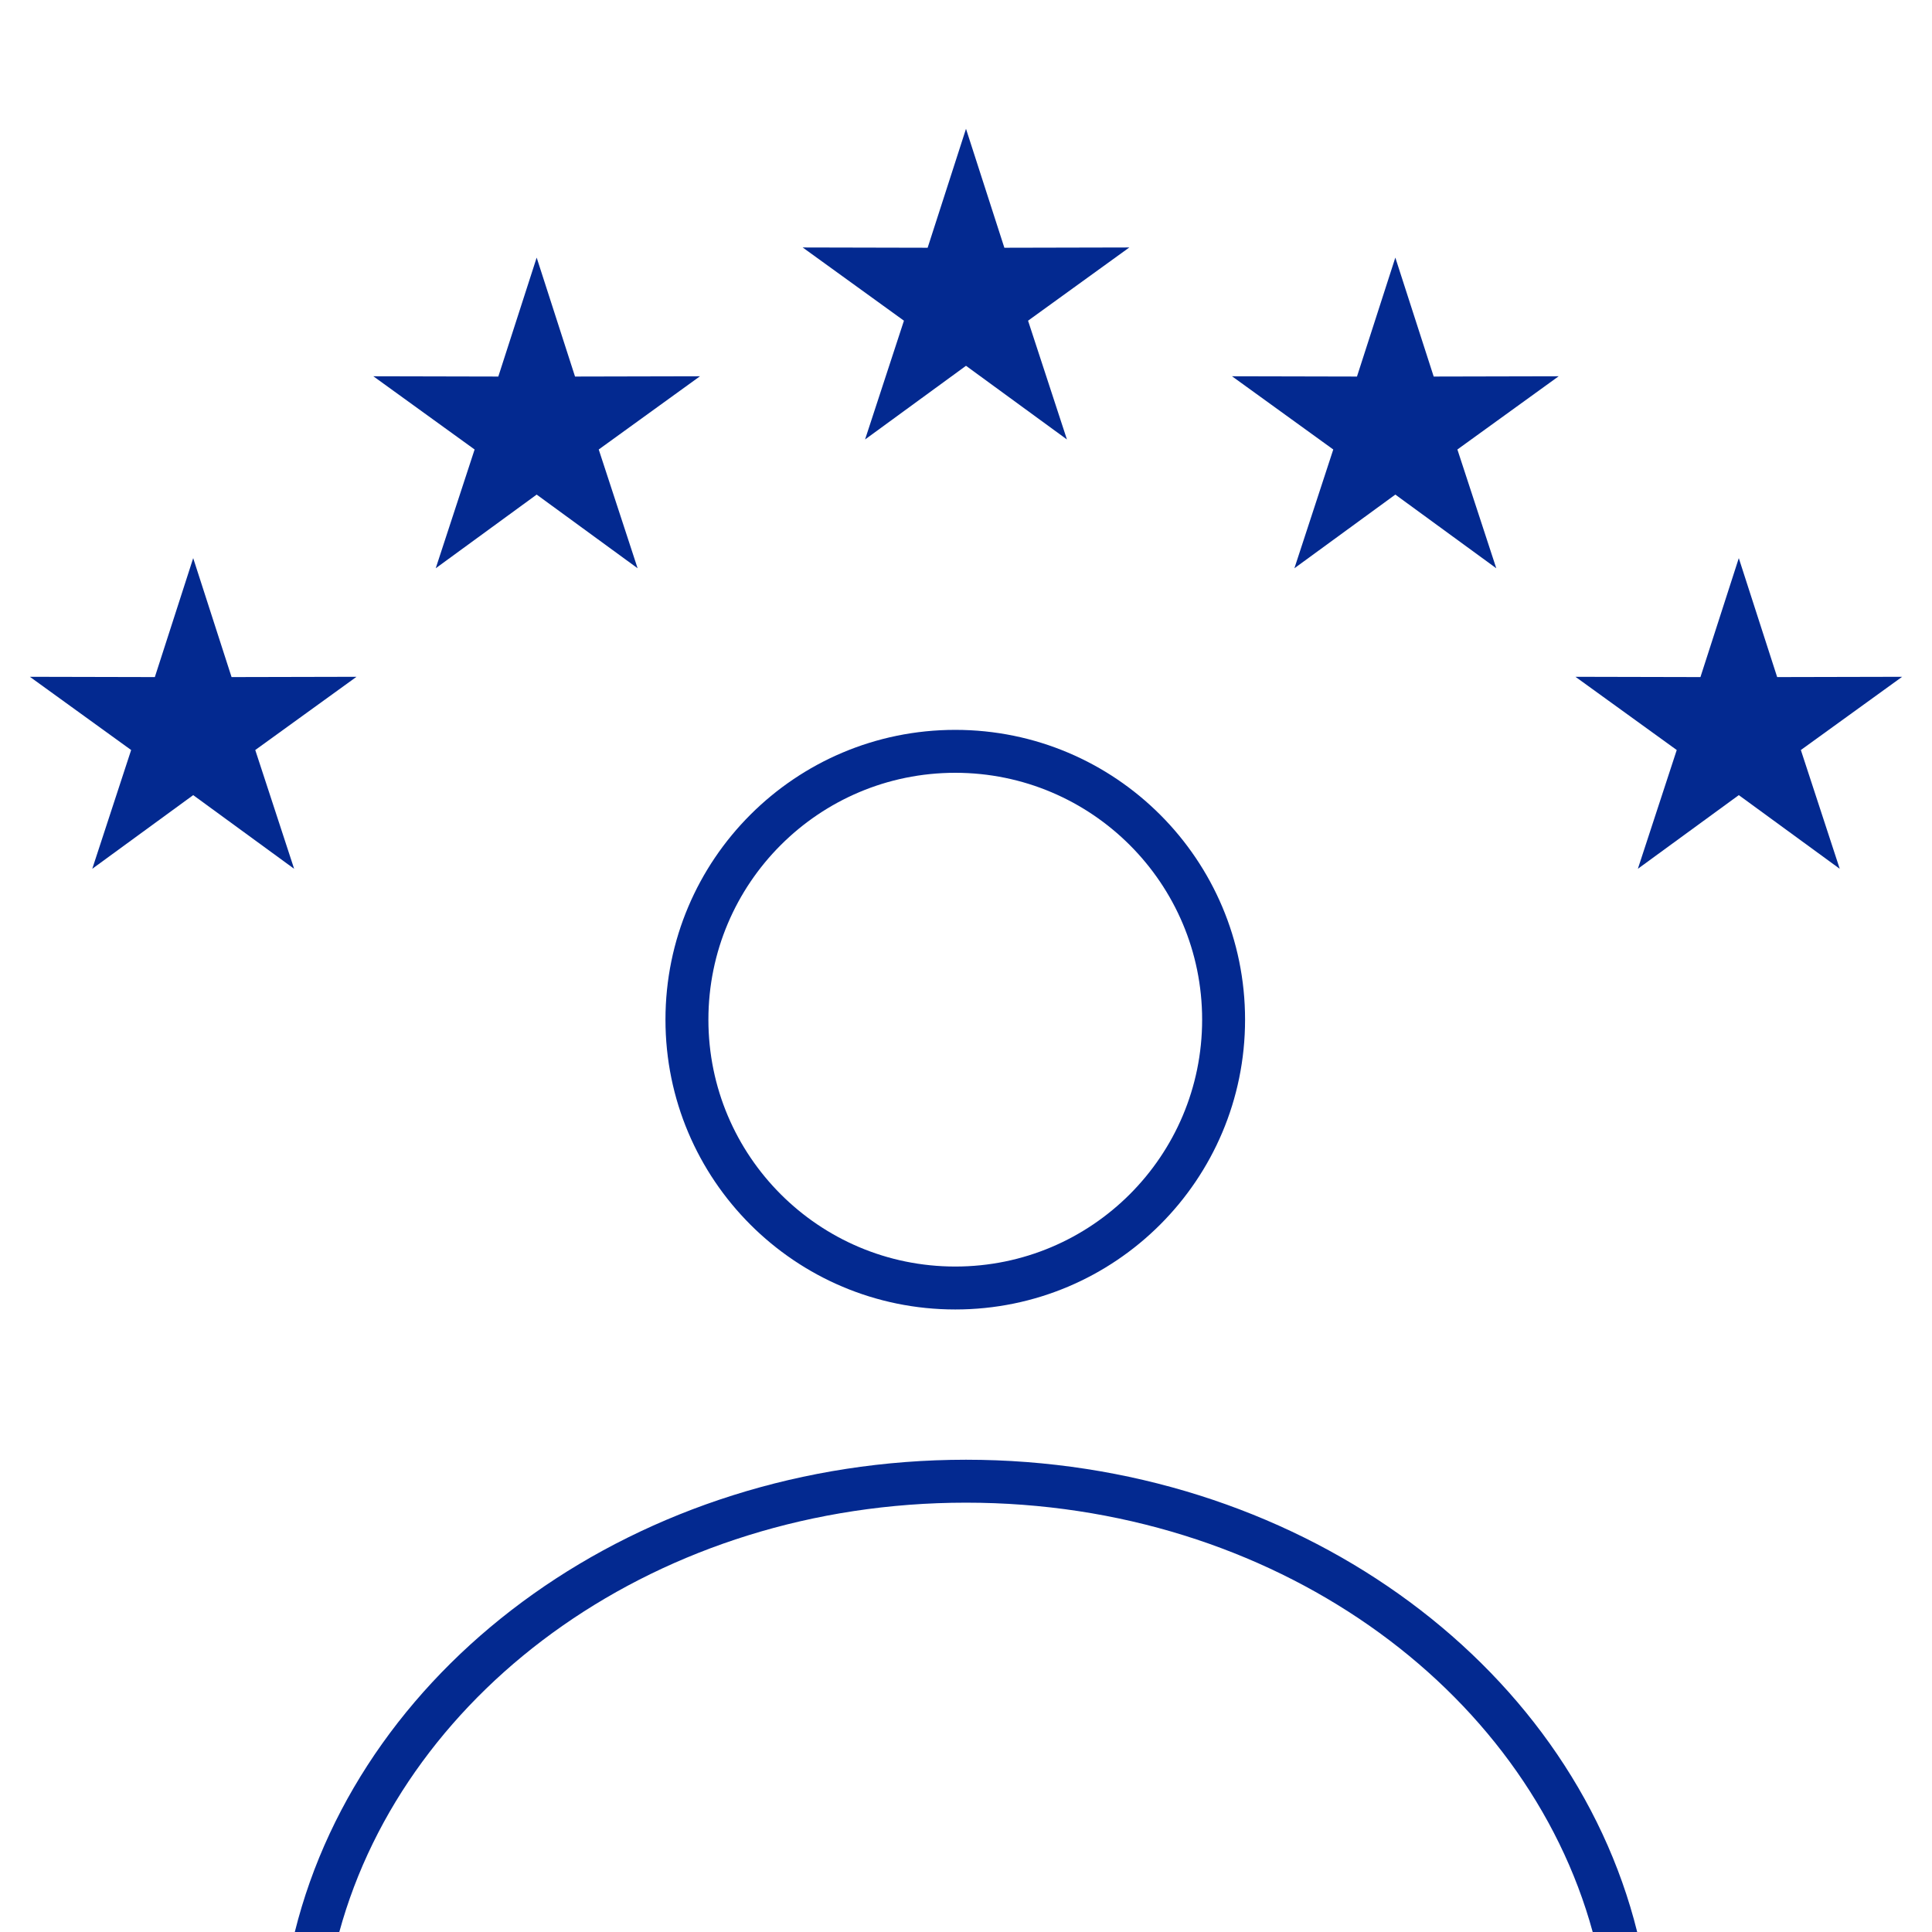
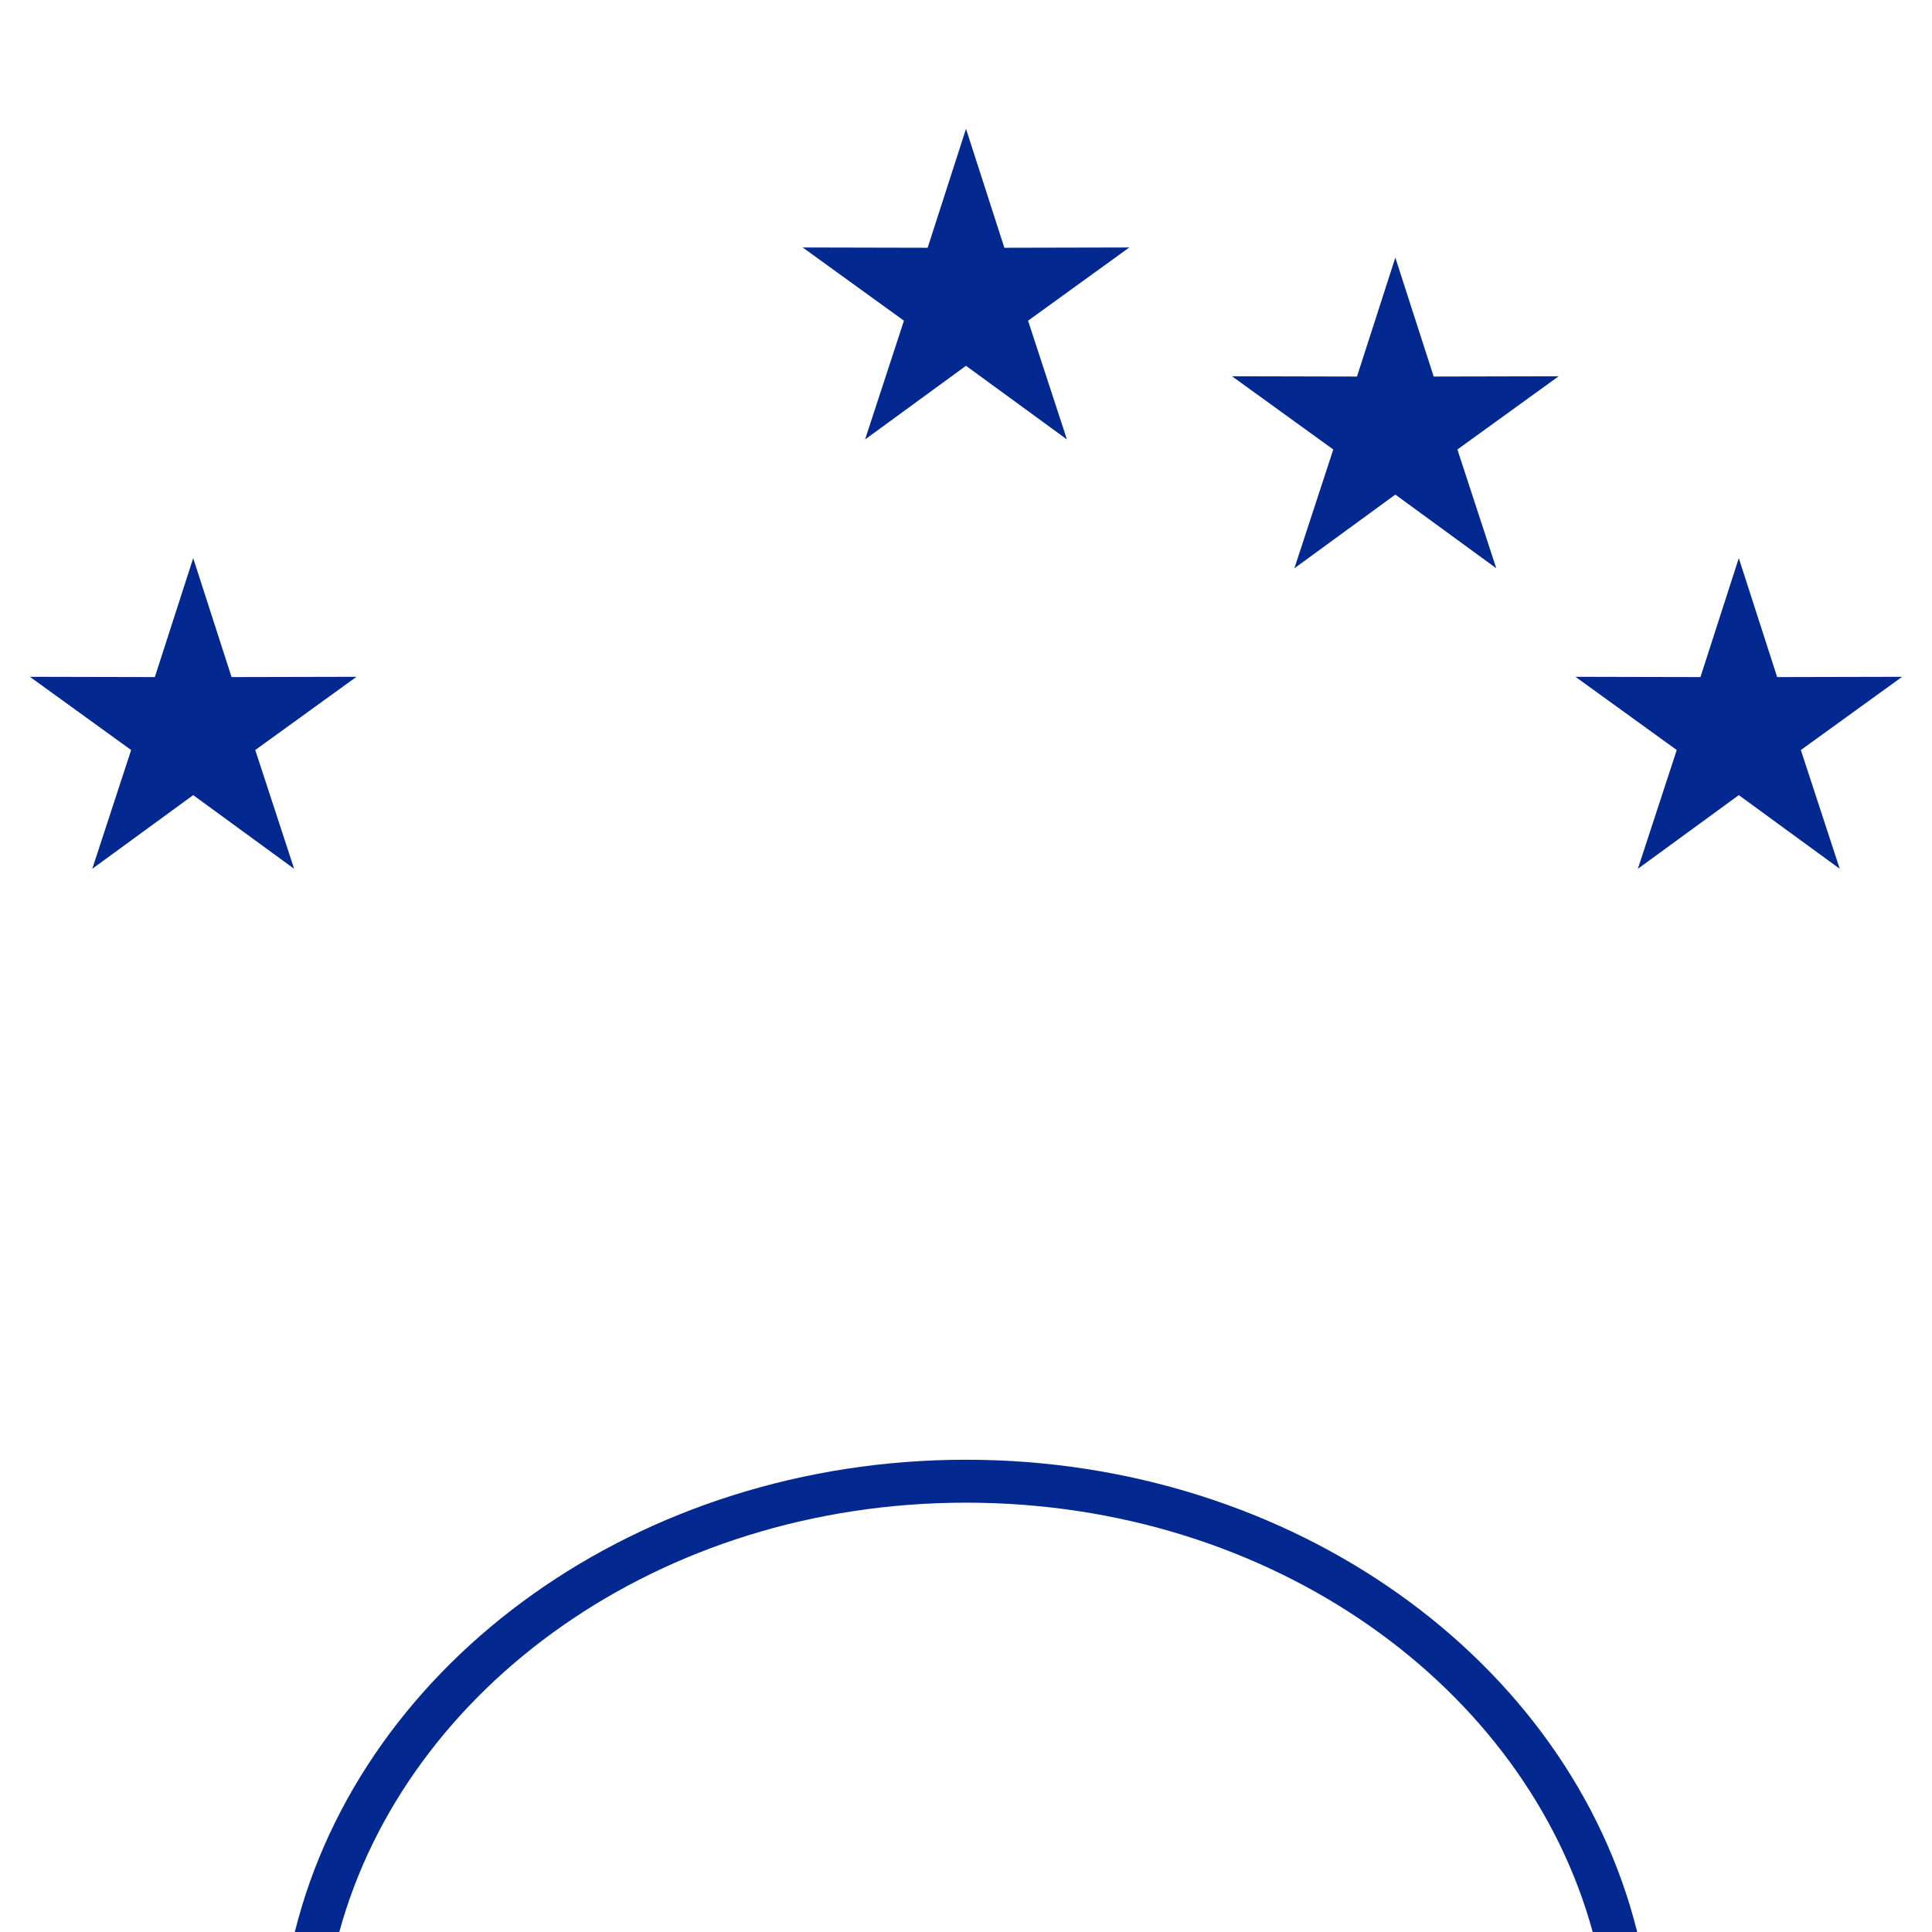
<svg xmlns="http://www.w3.org/2000/svg" width="90" height="90" viewBox="0 0 90 90" fill="none">
  <path d="M45 6L46.787 11.541L52.608 11.528L47.891 14.939L49.702 20.472L45 17.04L40.298 20.472L42.109 14.939L37.392 11.528L43.213 11.541L45 6Z" fill="#032990" />
-   <path fill-rule="evenodd" clip-rule="evenodd" d="M44.5 59C50.851 59 56 53.851 56 47.5C56 41.149 50.851 36 44.5 36C38.149 36 33 41.149 33 47.5C33 53.851 38.149 59 44.5 59ZM44.5 61C51.956 61 58 54.956 58 47.5C58 40.044 51.956 34 44.5 34C37.044 34 31 40.044 31 47.5C31 54.956 37.044 61 44.5 61Z" fill="#032990" />
  <path d="M13.733 90C16.881 77.344 29.782 68 45 68C60.218 68 73.119 77.344 76.267 90H74.194C71.078 78.605 59.284 70 45 70C30.716 70 18.922 78.605 15.806 90H13.733Z" fill="#032990" />
-   <path d="M25 12L26.787 17.541L32.608 17.528L27.891 20.939L29.702 26.472L25 23.04L20.298 26.472L22.109 20.939L17.392 17.528L23.213 17.541L25 12Z" fill="#032990" />
  <path d="M9 26L10.787 31.541L16.608 31.528L11.891 34.939L13.702 40.472L9 37.04L4.298 40.472L6.109 34.939L1.392 31.528L7.213 31.541L9 26Z" fill="#032990" />
  <path d="M81 26L82.787 31.541L88.609 31.528L83.891 34.939L85.702 40.472L81 37.04L76.298 40.472L78.109 34.939L73.391 31.528L79.213 31.541L81 26Z" fill="#032990" />
  <path d="M65 12L66.787 17.541L72.609 17.528L67.891 20.939L69.702 26.472L65 23.04L60.298 26.472L62.109 20.939L57.392 17.528L63.213 17.541L65 12Z" fill="#032990" />
</svg>